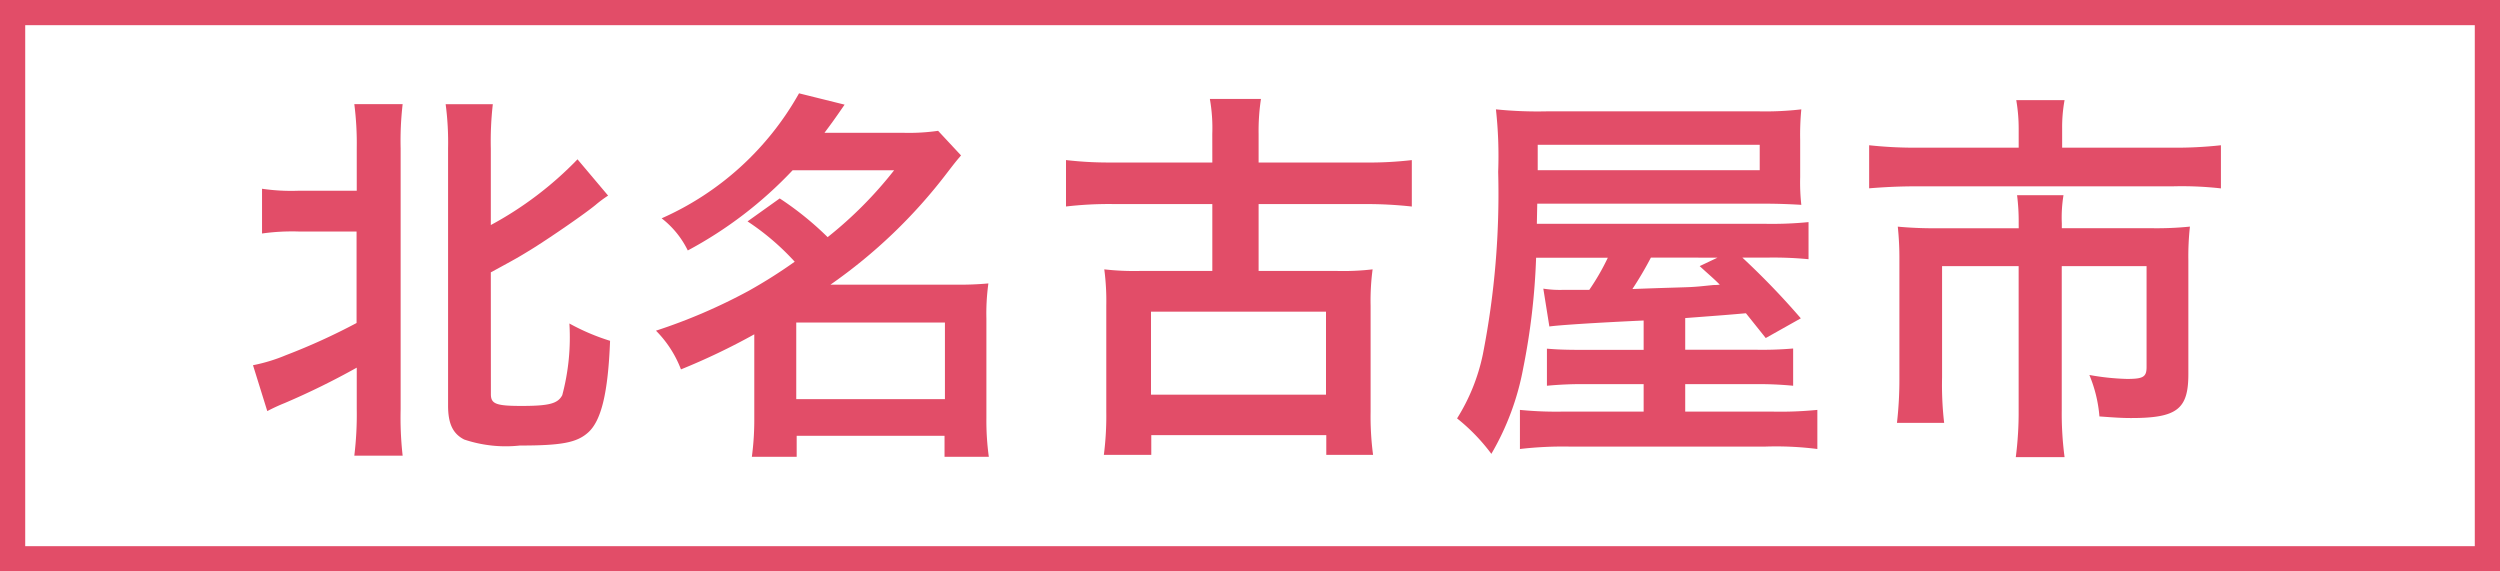
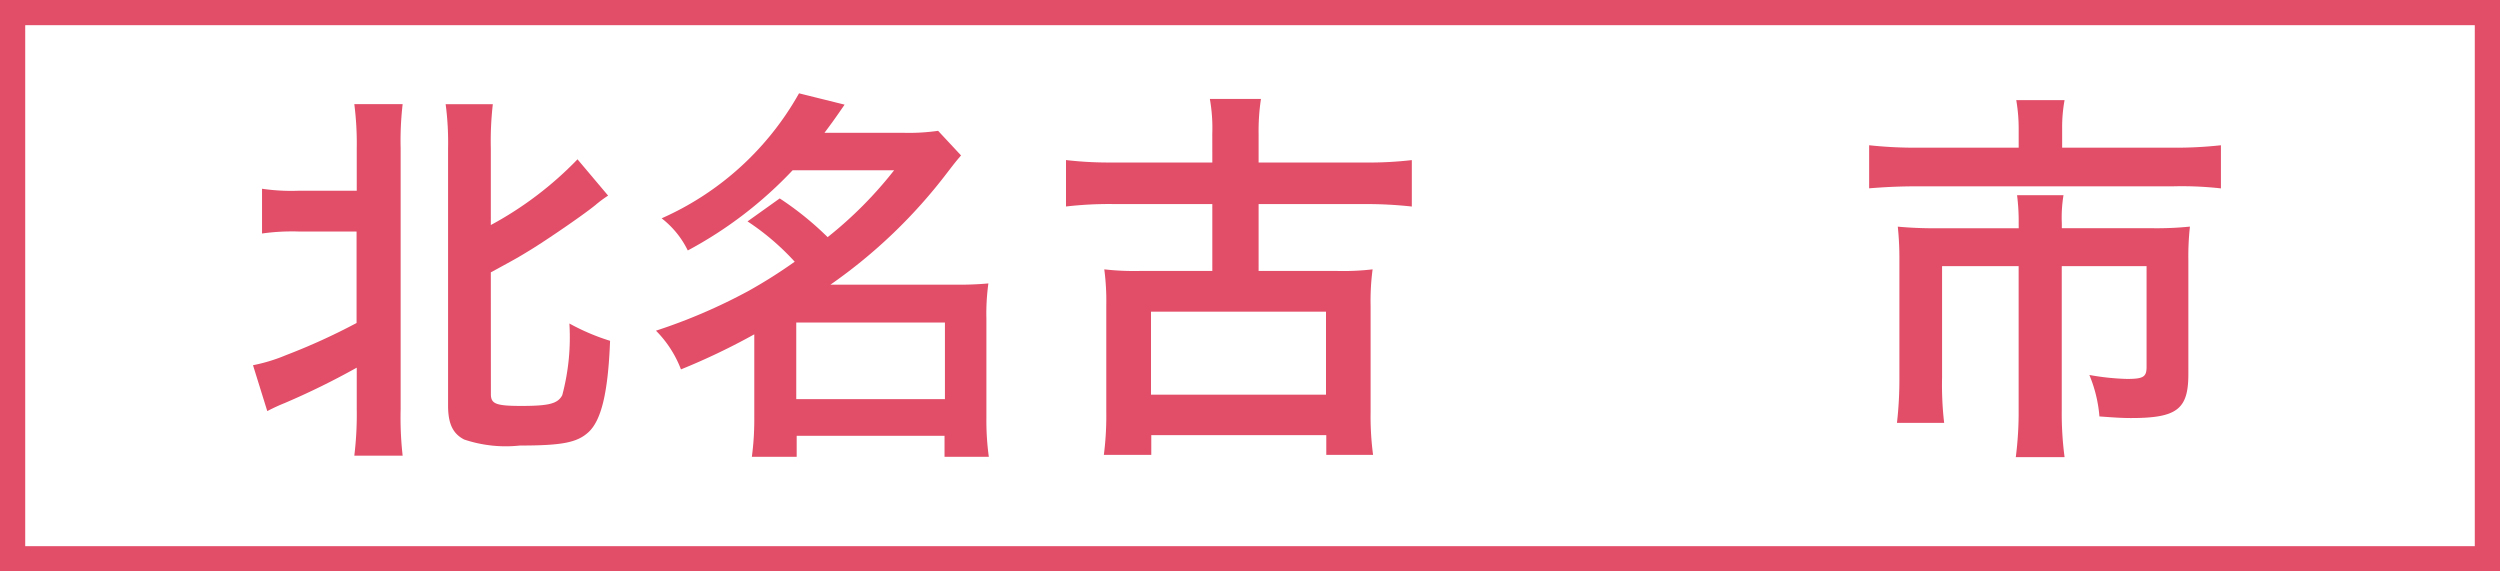
<svg xmlns="http://www.w3.org/2000/svg" width="70" height="16" viewBox="0 0 70 16">
  <rect x="0" y="0" width="70" height="16" fill="#333333" stroke="none" />
  <defs>
    <clipPath id="clip-path">
      <rect id="長方形_582" data-name="長方形 582" width="70" height="16" fill="none" />
    </clipPath>
  </defs>
  <g id="グループ_1420" data-name="グループ 1420" transform="translate(0 0)">
    <rect id="長方形_581" data-name="長方形 581" width="69.5" height="15.5" transform="translate(0.25 0.25)" fill="#fff" />
    <path id="パス_7177" data-name="パス 7177" d="M.706.705H69.294V15.293H.706ZM0,16H70V0H0Z" transform="translate(0 0)" fill="#e24d68" />
    <g id="グループ_1419" data-name="グループ 1419" transform="translate(0 0)">
      <g id="グループ_1418" data-name="グループ 1418" clip-path="url(#clip-path)">
        <path id="パス_7178" data-name="パス 7178" d="M6.288,5.632a6.074,6.074,0,0,0-1.016.056V4.435a5.607,5.607,0,0,0,1.016.056H7.924V3.308a8.721,8.721,0,0,0-.068-1.242H9.209a8.943,8.943,0,0,0-.056,1.242v7.3a9.565,9.565,0,0,0,.056,1.3H7.856A9.571,9.571,0,0,0,7.924,10.6V9.444a21.072,21.072,0,0,1-2.021.993,5.138,5.138,0,0,0-.484.224l-.4-1.285a4.714,4.714,0,0,0,.924-.282,17.573,17.573,0,0,0,1.976-.9V5.632Zm5.392,4.558c0,.27.147.326.858.326.779,0,1.015-.066,1.14-.3a6.283,6.283,0,0,0,.2-2.008,6.114,6.114,0,0,0,1.139.485c-.056,1.466-.248,2.244-.619,2.571-.318.282-.746.361-1.908.361a3.653,3.653,0,0,1-1.556-.168c-.316-.159-.453-.442-.453-.948v-7.2a8.1,8.1,0,0,0-.068-1.242h1.321a9.144,9.144,0,0,0-.056,1.242V5.451a9.889,9.889,0,0,0,2.427-1.84l.857,1.016a3.389,3.389,0,0,0-.35.26c-.3.248-1.218.879-1.727,1.2-.439.271-.439.271-1.207.689Z" transform="translate(2.065 0.85)" fill="#e24d68" />
        <path id="パス_7179" data-name="パス 7179" d="M16.48,4.795a8.744,8.744,0,0,1,1.342,1.084,11.241,11.241,0,0,0,1.861-1.872H16.841a11.452,11.452,0,0,1-2.935,2.245,2.549,2.549,0,0,0-.732-.9,8.229,8.229,0,0,0,3.847-3.5l1.276.317c-.271.394-.361.518-.564.789h2.224a5.748,5.748,0,0,0,.958-.056l.642.689c-.134.158-.145.169-.4.5A14.539,14.539,0,0,1,17.9,7.21H21.41a9.106,9.106,0,0,0,.913-.035,6.157,6.157,0,0,0-.056.982v2.8a7.431,7.431,0,0,0,.068,1.072h-1.24v-.587h-4.14v.587H15.7a7.794,7.794,0,0,0,.068-1.072V8.6a18.731,18.731,0,0,1-2.053.982,3.1,3.1,0,0,0-.7-1.084,15.6,15.6,0,0,0,2.6-1.118A14.152,14.152,0,0,0,16.9,6.567a6.991,6.991,0,0,0-1.321-1.129Zm.463,5.619h4.163V8.27H16.943Z" transform="translate(5.352 0.761)" fill="#e24d68" />
        <path id="パス_7180" data-name="パス 7180" d="M25.248,2.944a4.668,4.668,0,0,0-.068-.981h1.431a5.953,5.953,0,0,0-.066.981v.8h2.99a10.634,10.634,0,0,0,1.3-.068v1.3a11.524,11.524,0,0,0-1.3-.069h-2.99V6.78h2.211a7.05,7.05,0,0,0,.981-.045,6.655,6.655,0,0,0-.056,1.015v2.979a8.2,8.2,0,0,0,.069,1.2H28.44v-.553h-4.9v.553H22.212a8.567,8.567,0,0,0,.068-1.2V7.75a6.757,6.757,0,0,0-.056-1.015,7.419,7.419,0,0,0,.982.045h2.043V4.906H22.438a10.365,10.365,0,0,0-1.286.069v-1.3a10.4,10.4,0,0,0,1.286.068h2.811Zm-1.716,7.3h4.9V7.919h-4.9Z" transform="translate(8.696 0.807)" fill="#e24d68" />
-         <path id="パス_7181" data-name="パス 7181" d="M34.136,8.082c-1.432.066-2.424.134-2.64.168l-.169-1.06a2.984,2.984,0,0,0,.566.034h.721a6.455,6.455,0,0,0,.519-.9H31.125a18.961,18.961,0,0,1-.361,3.092,7.413,7.413,0,0,1-.892,2.4,5.328,5.328,0,0,0-.96-.993,5.445,5.445,0,0,0,.722-1.793,23.308,23.308,0,0,0,.429-5.111A11.92,11.92,0,0,0,30,2.17a11.505,11.505,0,0,0,1.422.056h5.946a8.71,8.71,0,0,0,1.183-.056,7.457,7.457,0,0,0-.032.858V4.065a5.73,5.73,0,0,0,.032.779c-.36-.023-.721-.034-1.161-.034H31.157l-.011.564H37.5a10.462,10.462,0,0,0,1.253-.047V6.366A10.157,10.157,0,0,0,37.6,6.321h-.7a21.408,21.408,0,0,1,1.637,1.7l-.982.552L37,7.879c-.509.045-.509.045-1.7.135V8.9h1.94a10.083,10.083,0,0,0,1.082-.034V9.909a10.169,10.169,0,0,0-1.094-.045H35.3v.768h2.392A10.613,10.613,0,0,0,39,10.585V11.68a9.2,9.2,0,0,0-1.445-.068H32.038a10.451,10.451,0,0,0-1.366.068V10.585a10.353,10.353,0,0,0,1.253.047h2.211V9.864h-1.59a10.4,10.4,0,0,0-1.118.045V8.871c.295.023.474.034,1.118.034h1.59Zm3.25-4.92H31.17v.711h6.216ZM34.339,6.321a9.869,9.869,0,0,1-.518.88c.868-.034,1.421-.045,1.635-.056s.3-.023.631-.056a1.237,1.237,0,0,0,.181-.011c-.192-.192-.294-.271-.563-.519l.5-.237Z" transform="translate(11.886 0.892)" fill="#e24d68" />
        <path id="パス_7182" data-name="パス 7182" d="M41.275,2.787a4.679,4.679,0,0,0-.068-.8H42.56a4.192,4.192,0,0,0-.068.789v.542h3.08a11.454,11.454,0,0,0,1.366-.068V4.458A9.771,9.771,0,0,0,45.6,4.4H38.42c-.5,0-.926.023-1.332.056V3.25a11.91,11.91,0,0,0,1.355.068h2.832Zm0,2.651a5.842,5.842,0,0,0-.045-.79h1.3a3.829,3.829,0,0,0-.047.79v.135h2.527a9.25,9.25,0,0,0,1.06-.045,7.609,7.609,0,0,0-.044.937V9.659c0,.981-.316,1.229-1.6,1.229-.247,0-.428-.011-.89-.045a3.8,3.8,0,0,0-.282-1.161,6.84,6.84,0,0,0,1.05.111c.463,0,.552-.056.552-.337V6.635H42.481v4.027a9.332,9.332,0,0,0,.079,1.321H41.194a9.767,9.767,0,0,0,.08-1.321V6.635H39.13V9.749a9.3,9.3,0,0,0,.058,1.274H37.867a10.657,10.657,0,0,0,.068-1.263V6.466a8.4,8.4,0,0,0-.045-.937,10.809,10.809,0,0,0,1.118.045h2.268Z" transform="translate(15.248 0.817)" fill="#e24d68" />
      </g>
    </g>
  </g>
</svg>